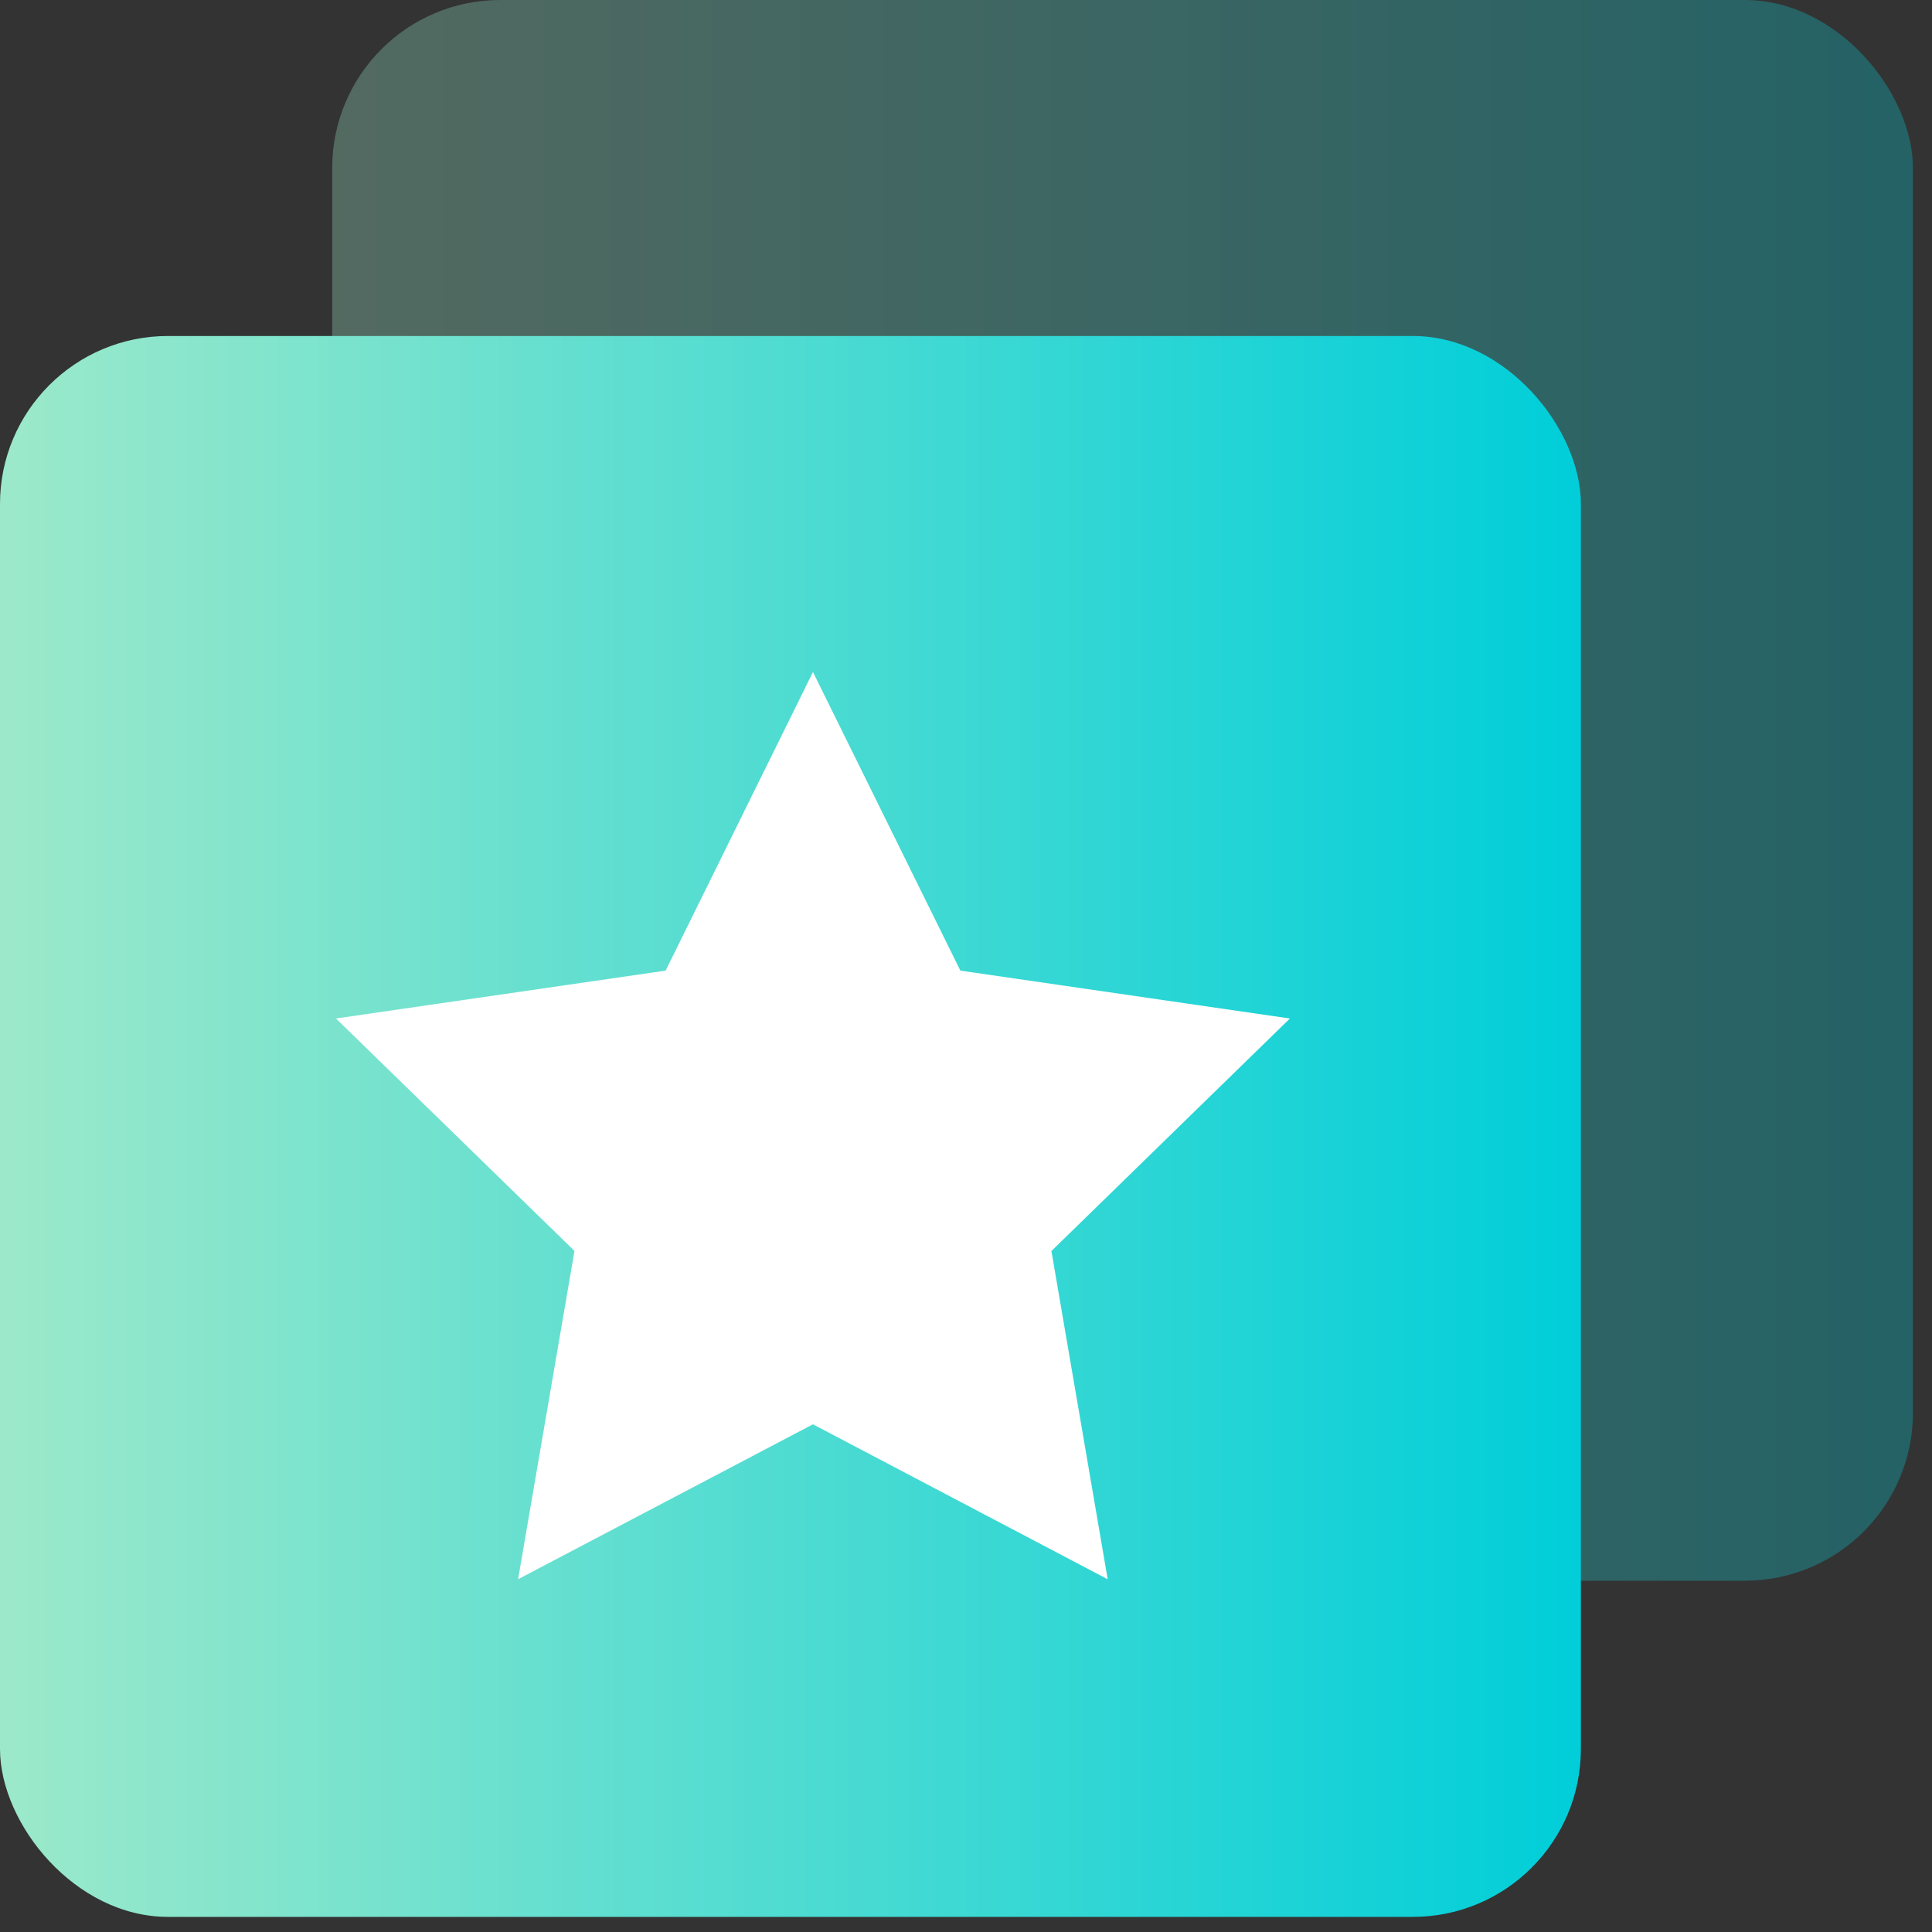
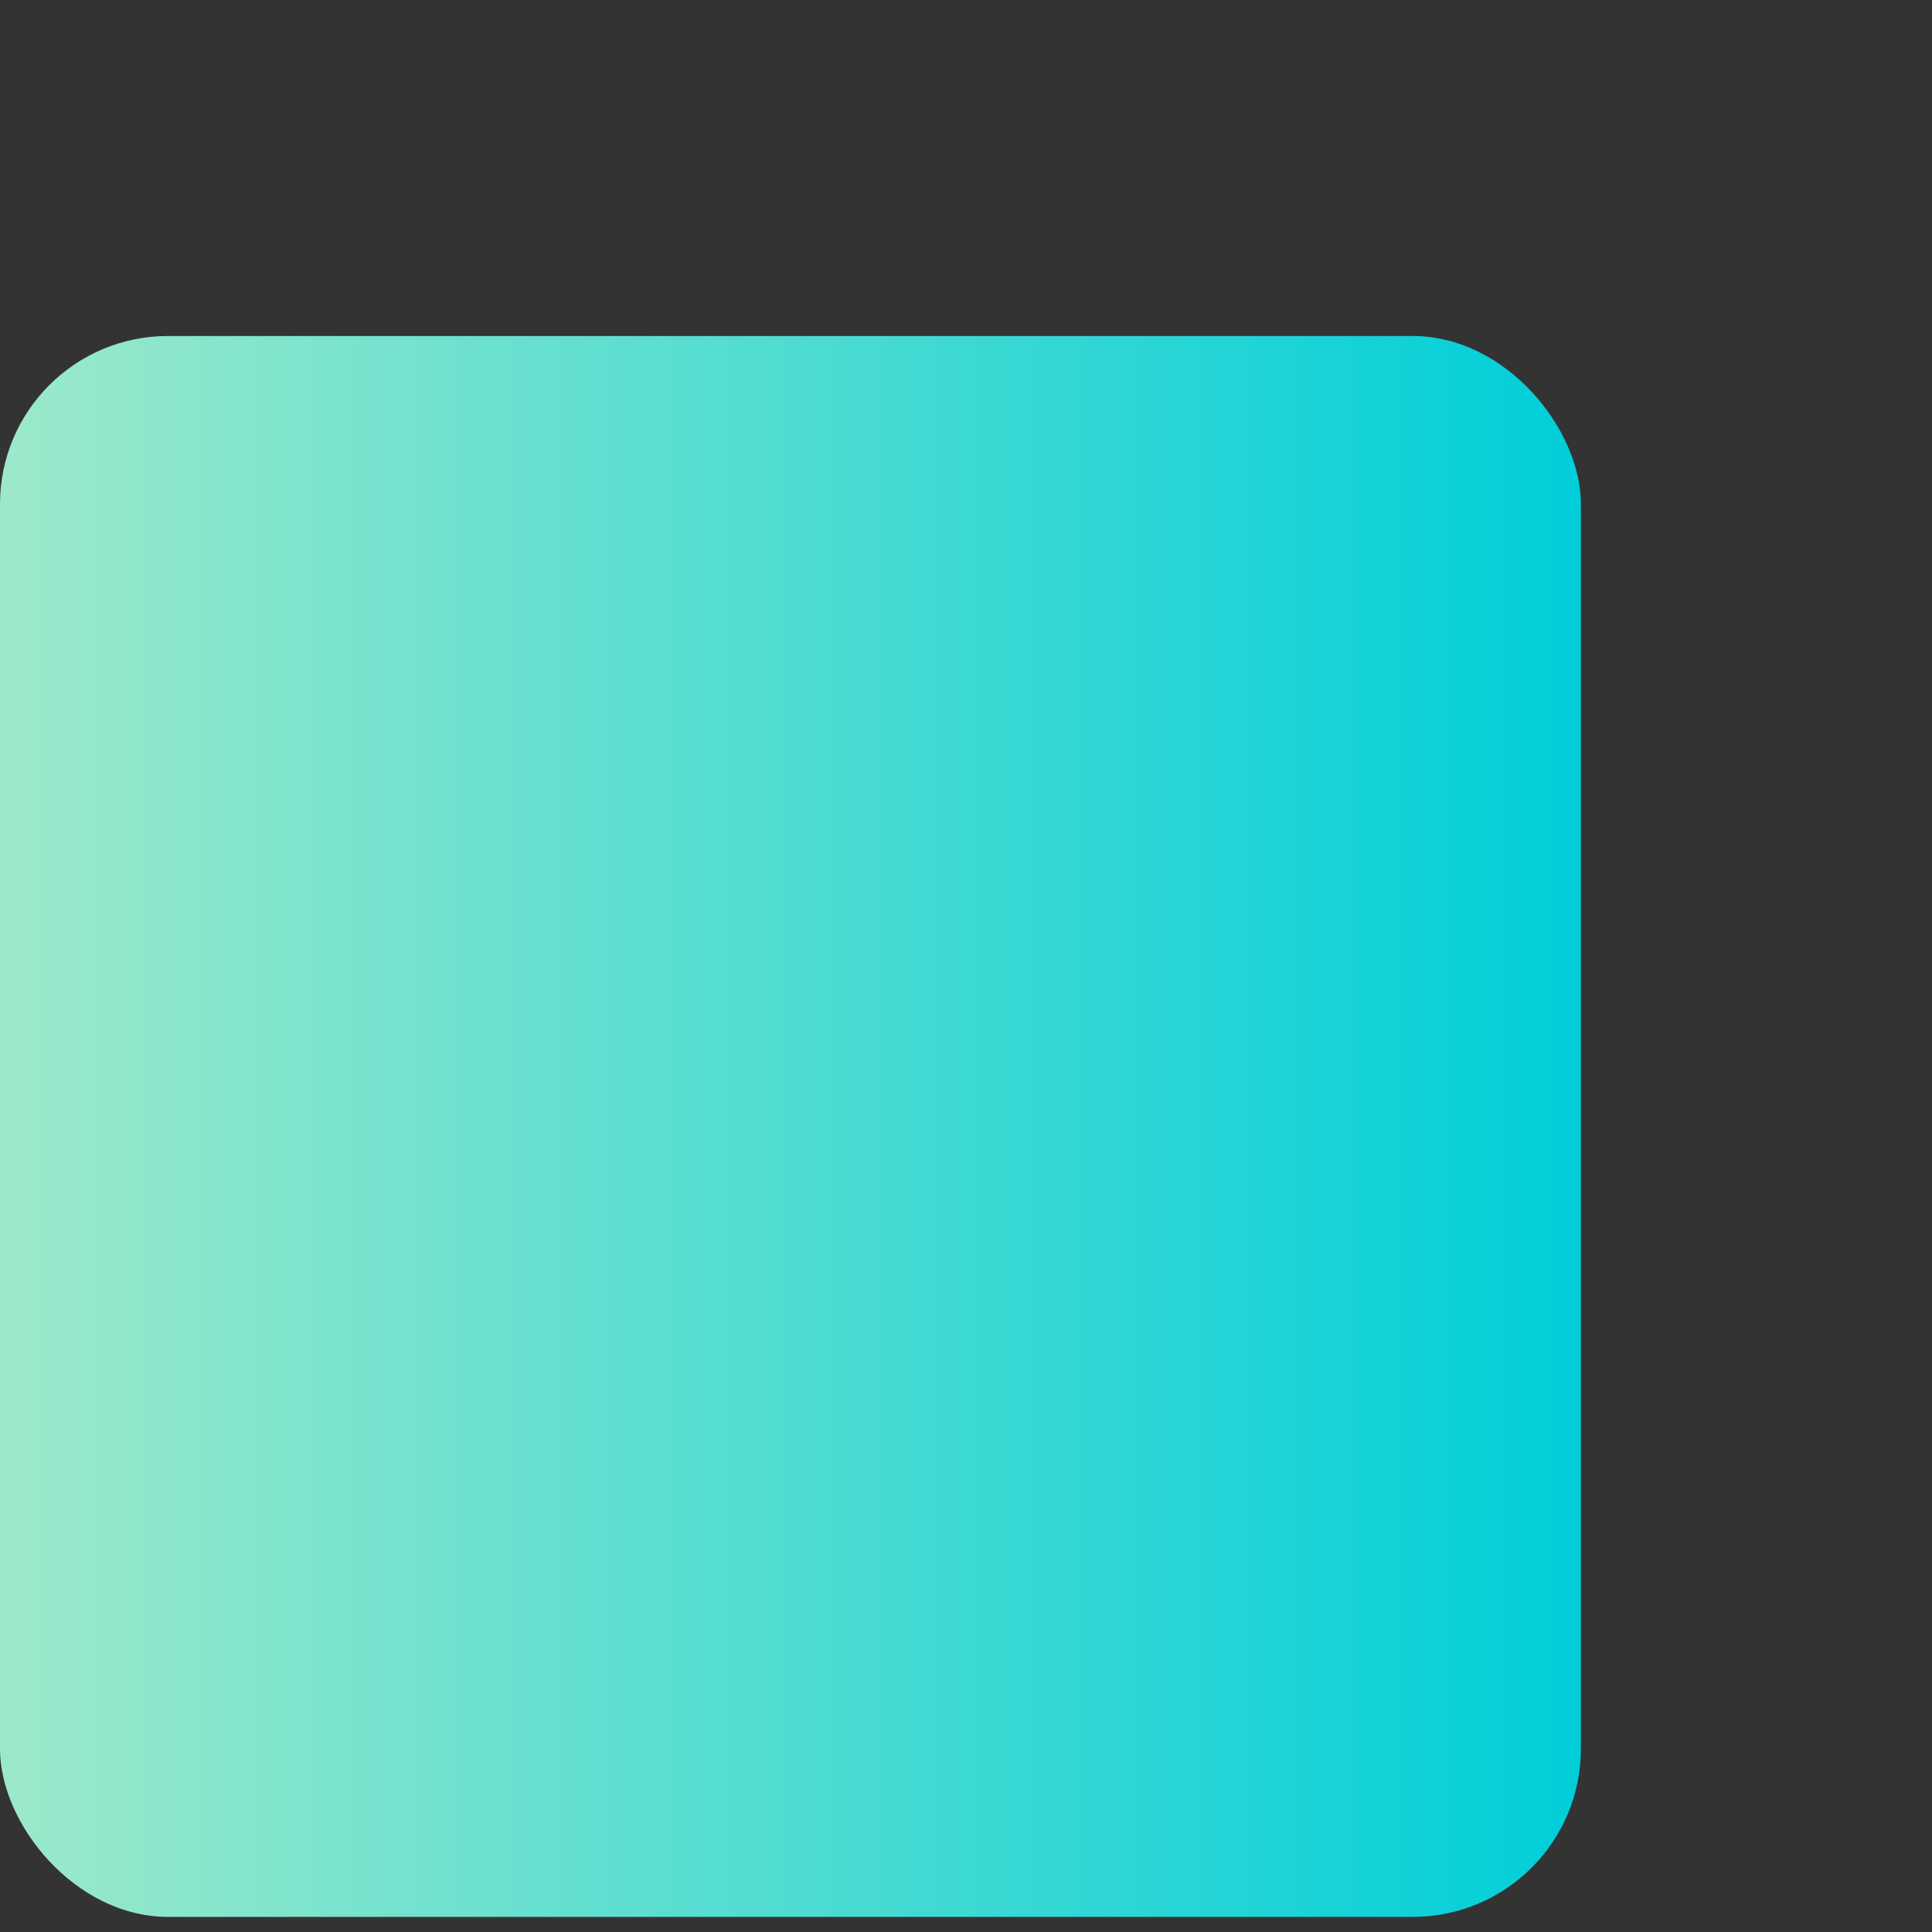
<svg xmlns="http://www.w3.org/2000/svg" width="23" height="23" viewBox="0 0 23 23">
  <rect x="0" y="0" width="23" height="23" fill="#333333" stroke="none" />
  <title>Group</title>
  <defs>
    <linearGradient x1="0%" y1="50%" y2="50%" id="a">
      <stop stop-color="#9CE9CA" offset="0%" />
      <stop stop-color="#00CED9" offset="100%" />
    </linearGradient>
  </defs>
  <g fill="none" fill-rule="evenodd">
-     <rect fill="url(#a)" opacity=".3" x="3.955" width="18.818" height="18.818" rx="2" />
    <rect fill="url(#a)" y="4" width="18.82" height="18.82" rx="2" />
-     <path fill="#FFF" d="M9.678 16.956L6.168 18.8l.671-3.908L4 12.125l3.924-.57L9.678 8l1.755 3.555 3.923.57-2.839 2.768.67 3.908z" />
  </g>
</svg>